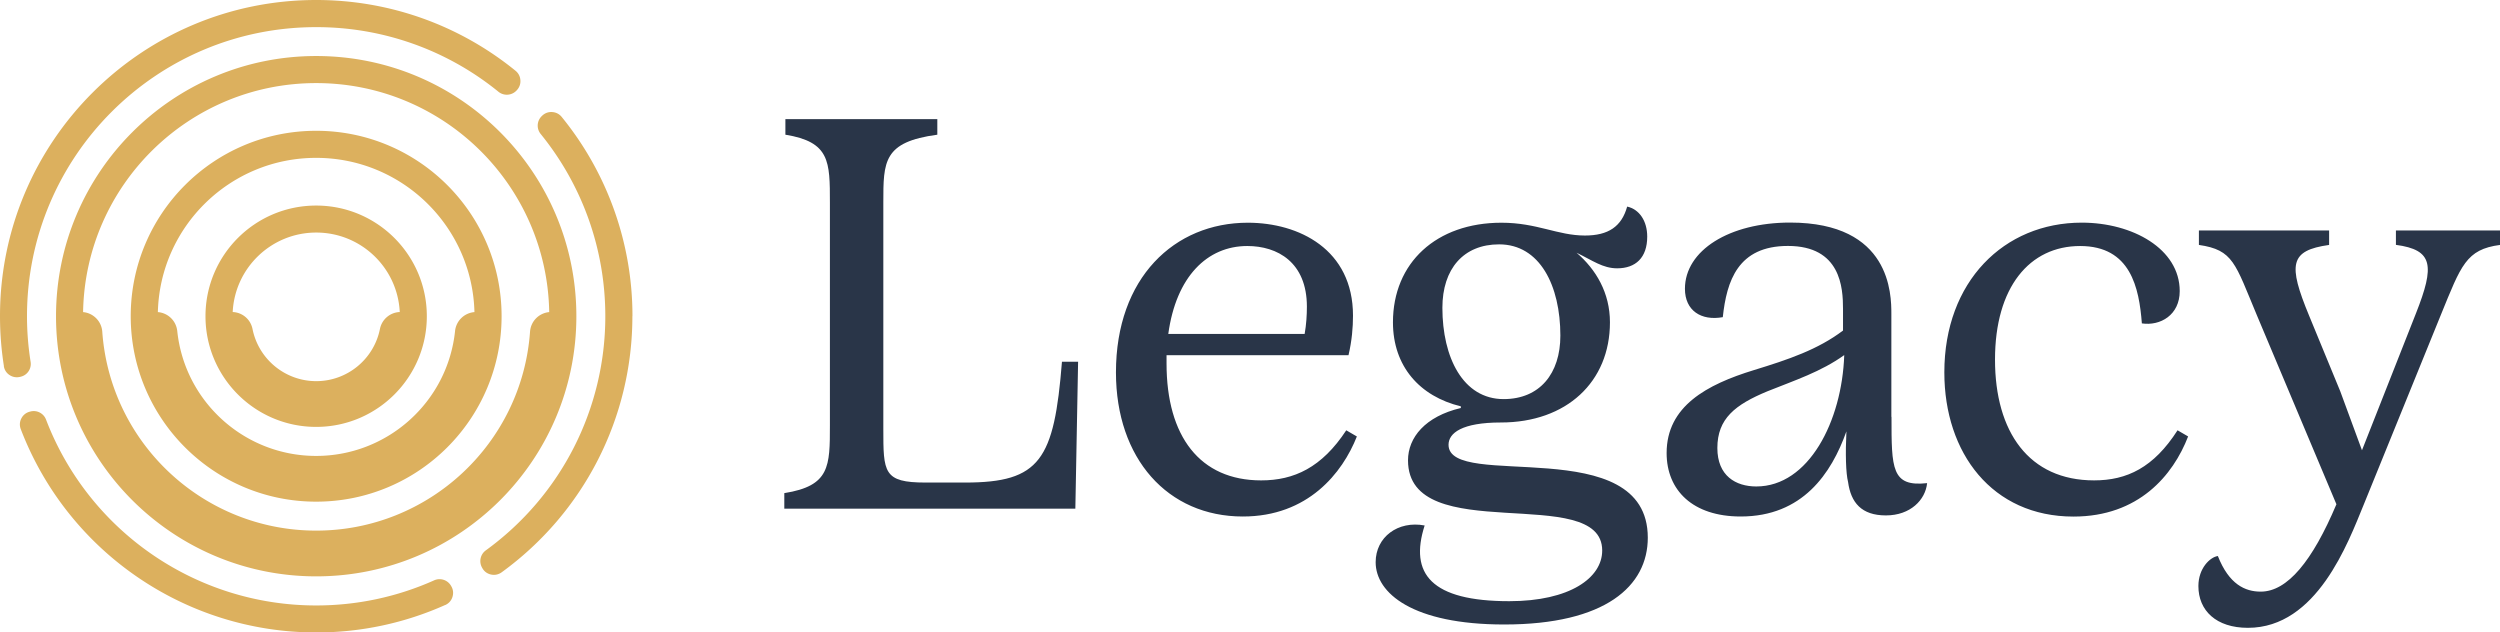
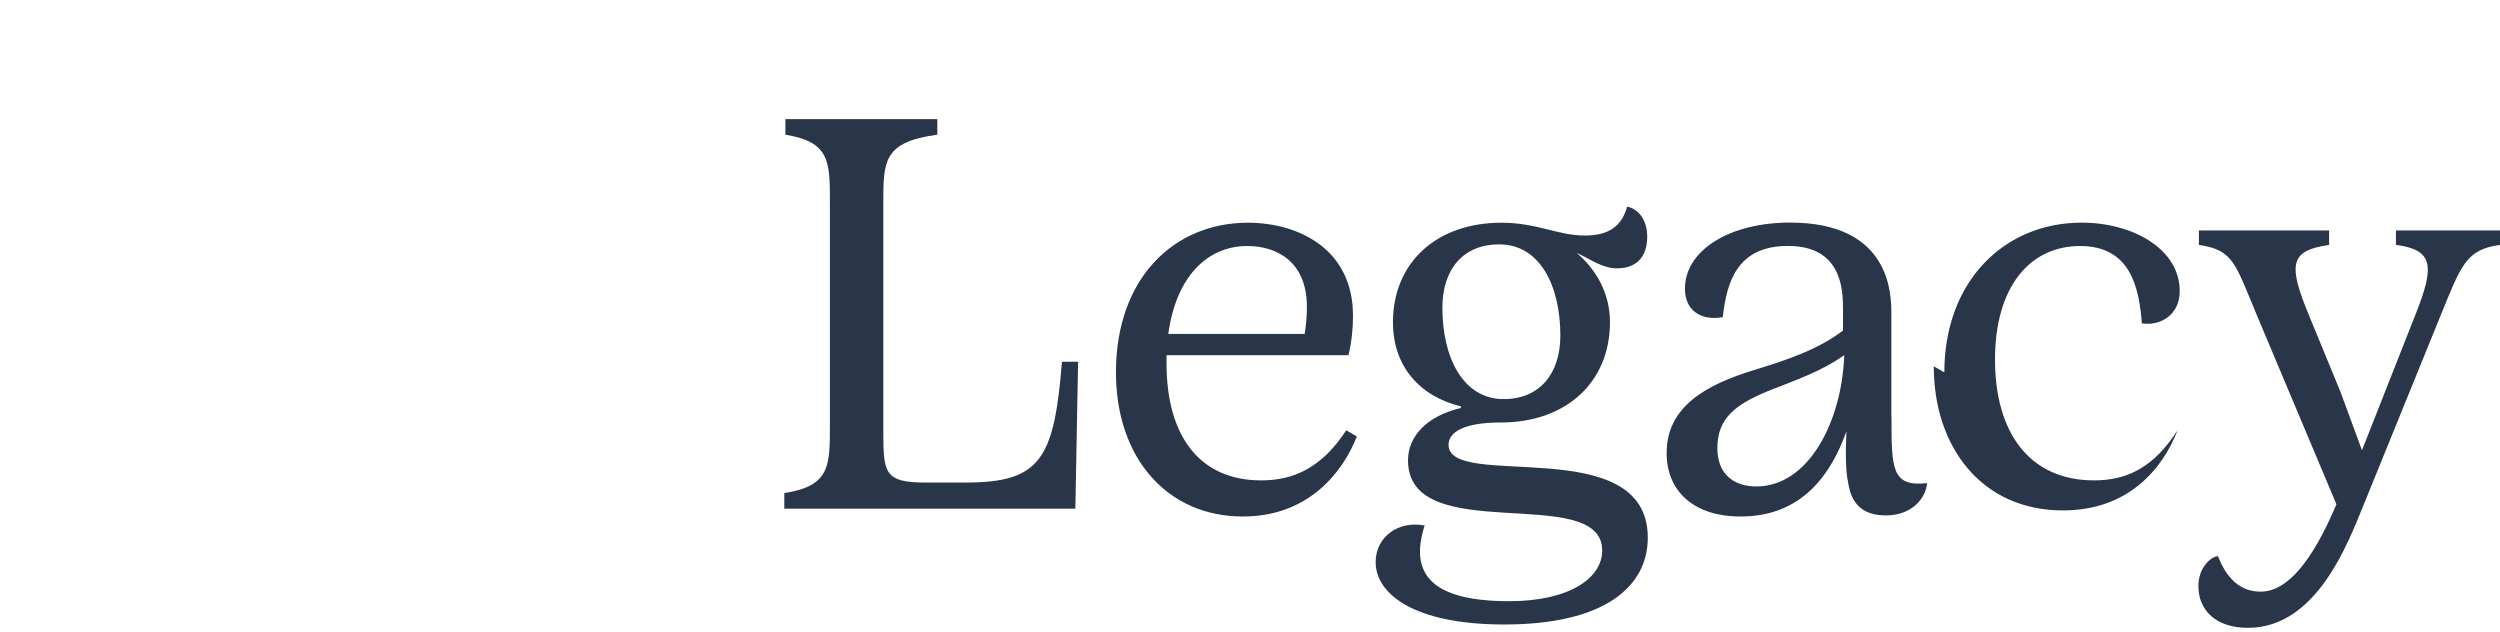
<svg xmlns="http://www.w3.org/2000/svg" id="Layer_2" viewBox="0 0 345.4 87.37">
  <defs>
    <style>.cls-2{fill:#293548}</style>
  </defs>
  <g id="Layer_1-2">
-     <path d="M108.36 70.28v-2.15c6.3-1 6.3-3.69 6.3-9.38V27.99c0-5.69 0-8.38-6.15-9.38v-2.15h20.99v2.15c-7.46 1-7.46 3.69-7.46 9.38v31.22c0 6.07 0 7.46 5.84 7.46h5.46c10.38 0 12.3-3.15 13.38-16.69h2.23l-.38 20.3h-40.21ZM187.47 60.29c-2 5.07-6.77 11.07-15.76 11.07-10.38 0-17.53-8-17.53-19.91 0-13.07 8.07-20.68 18.22-20.68 7.07 0 14.53 3.69 14.53 12.84 0 1.61-.15 3.46-.62 5.46h-25.14v1.15c0 10.07 4.61 16.15 13.07 16.15 4.54 0 8.38-1.77 11.76-6.92l1.46.85Zm-26.06-14.15h18.84c.23-1.31.31-2.61.31-3.77 0-6.15-4.08-8.38-8.23-8.38-5.54 0-9.84 4.23-10.92 12.15ZM227.66 74.28c0 6.69-5.84 12-19.84 12-12.61 0-17.76-4.31-17.76-8.61 0-3.46 3.08-5.77 6.77-5.07-2.15 6.69.92 10.46 11.69 10.46 8.38 0 12.84-3.23 12.84-7 0-9.46-26.83-.31-26.83-12.46 0-3.15 2.38-6.07 7.3-7.23v-.23c-5.69-1.38-9.38-5.54-9.38-11.61 0-8.23 6-13.76 14.99-13.76 4.92 0 7.77 1.77 11.53 1.77 3.23 0 5.07-1.23 5.84-4 1.69.38 2.77 2 2.77 4.15 0 2.92-1.61 4.38-4.15 4.38-2 0-3.38-1.08-5.61-2.15 2.69 2.31 4.61 5.54 4.61 9.61 0 8.23-6 13.84-15.07 13.84-5.38 0-7.23 1.46-7.23 3.08 0 6.38 27.53-1.92 27.53 12.84Zm-19.92-19.14c5 0 7.84-3.54 7.84-8.77 0-6.92-2.84-12.61-8.46-12.61-4.92 0-7.84 3.38-7.84 8.77 0 6.84 2.84 12.61 8.46 12.61ZM261.33 57.6c0 7.15 0 9.69 4.92 9.15-.23 2.31-2.31 4.46-5.69 4.46s-4.84-1.77-5.23-4.61c-.31-1.23-.38-3.92-.23-7-2.08 5.84-6.07 11.76-14.61 11.76-6.61 0-10.23-3.61-10.23-8.77 0-6.46 5.54-9.46 12.07-11.46 4.77-1.46 8.84-2.84 12.3-5.46v-3c0-2.92-.31-8.69-7.61-8.69-6.92 0-8.46 4.84-9 9.84-3 .54-5.23-.92-5.23-3.92 0-5.31 6.15-9.15 14.53-9.15 13.92 0 13.99 9.92 13.99 12.61v14.22Zm-6.53-8.54c-3.23 2.31-6.77 3.46-10.61 5-4.46 1.85-6.92 3.77-6.92 7.84 0 3.84 2.54 5.31 5.38 5.31 7.23 0 11.84-9 12.15-18.15ZM268.63 51.44c0-12.53 8.23-20.68 18.99-20.68 7 0 13.53 3.61 13.53 9.46 0 3.31-2.69 4.84-5.23 4.46-.38-4.92-1.54-10.69-8.53-10.69s-11.76 5.69-11.76 15.69 4.69 16.69 13.69 16.69c4.54 0 8.23-1.77 11.53-6.92l1.46.85c-2.08 5.38-6.84 11.07-15.84 11.07-11.23 0-17.84-8.77-17.84-19.91ZM331.02 31.84h14.38v2c-4.69.62-5.38 2.84-8.15 9.61l-10.69 26.3c-2.15 5.23-6.46 16.99-15.99 16.99-4.38 0-6.84-2.38-6.84-5.77 0-2.46 1.61-4 2.69-4.15 1.54 3.92 3.77 4.92 5.92 4.92 3.69 0 7.15-4.23 10.46-12.07l-11-26.14c-3-7.15-3.23-9-8-9.69v-2h17.99v2c-5.46.77-5.69 2.69-2.77 9.76l4.31 10.46 3 8.15 7.46-18.92c2.61-6.61 2.38-8.77-2.77-9.46v-2Z" class="cls-2" />
-     <path fill="#dcb05e" fill-rule="evenodd" d="M87.37 43.69c0 14.05-6.71 27.14-18.06 35.38-.43.31-.94.42-1.46.31-.52-.11-.94-.41-1.2-.87l-.04-.07c-.47-.81-.25-1.85.51-2.4 10.38-7.53 16.51-19.5 16.51-32.35 0-9.2-3.13-18.04-8.93-25.18-.59-.73-.54-1.78.13-2.45l.05-.05c.38-.37.86-.56 1.39-.53.53.03.99.26 1.33.67a43.523 43.523 0 0 1 9.78 27.54ZM61.52 83.58a43.503 43.503 0 0 1-17.83 3.8c-18.13 0-34.36-11.2-40.82-28.09-.19-.5-.16-1.01.08-1.48s.64-.79 1.15-.93l.08-.02c.91-.25 1.85.24 2.18 1.11 5.91 15.44 20.74 25.68 37.32 25.68 5.62 0 11.16-1.17 16.3-3.47a1.83 1.83 0 0 1 2.33.75l.04.07c.27.46.32.97.16 1.48s-.51.89-.99 1.11Zm-60.98-33C.18 48.3 0 45.99 0 43.68 0 19.56 19.56 0 43.69 0c10.06 0 19.73 3.43 27.54 9.78.41.34.64.79.67 1.33.03.53-.16 1.01-.53 1.39l-.05.05c-.66.66-1.72.72-2.45.13a39.81 39.81 0 0 0-25.18-8.93C21.62 3.74 3.73 21.62 3.73 43.69c0 2.11.17 4.22.5 6.3.15.93-.43 1.82-1.34 2.05l-.08.02c-.51.13-1.02.06-1.47-.23a1.76 1.76 0 0 1-.81-1.25Zm79.09-6.89c0 19.85-16.09 35.94-35.94 35.94S7.74 63.54 7.74 43.69 23.84 7.74 43.69 7.74s35.94 16.09 35.94 35.94Zm-68.15-.57c1.42.13 2.55 1.27 2.65 2.71 1.11 15.48 14.03 27.48 29.55 27.48s28.44-12 29.55-27.48c.1-1.45 1.24-2.58 2.65-2.71-.3-17.54-14.61-31.64-32.2-31.64s-31.9 14.1-32.2 31.64Zm57.82.57c0 14.15-11.47 25.62-25.62 25.62S18.06 57.84 18.06 43.69s11.47-25.62 25.62-25.62S69.3 29.54 69.3 43.69Zm-47.49-.57c1.4.11 2.53 1.2 2.68 2.62 1.03 9.8 9.33 17.25 19.19 17.25s18.16-7.45 19.19-17.25a2.926 2.926 0 0 1 2.68-2.62c-.3-11.83-9.99-21.31-21.87-21.31s-21.57 9.48-21.87 21.31Zm6.58.57c0-8.45 6.85-15.29 15.29-15.29s15.29 6.85 15.29 15.29-6.85 15.29-15.29 15.29-15.29-6.85-15.29-15.29Zm26.84-.58c-.3-6.13-5.36-10.98-11.54-10.98s-11.24 4.86-11.54 10.98c1.35.06 2.47 1.01 2.74 2.35.84 4.18 4.53 7.2 8.8 7.2s7.96-3.02 8.8-7.2a2.908 2.908 0 0 1 2.74-2.35Z" />
+     <path d="M108.36 70.28v-2.15c6.3-1 6.3-3.69 6.3-9.38V27.99c0-5.69 0-8.38-6.15-9.38v-2.15h20.99v2.15c-7.46 1-7.46 3.69-7.46 9.38v31.22c0 6.07 0 7.46 5.84 7.46h5.46c10.38 0 12.3-3.15 13.38-16.69h2.23l-.38 20.3h-40.21ZM187.47 60.29c-2 5.07-6.77 11.07-15.76 11.07-10.38 0-17.53-8-17.53-19.91 0-13.07 8.07-20.68 18.22-20.68 7.07 0 14.53 3.69 14.53 12.84 0 1.61-.15 3.46-.62 5.46h-25.14v1.15c0 10.07 4.61 16.15 13.07 16.15 4.54 0 8.38-1.77 11.76-6.92l1.46.85Zm-26.06-14.15h18.84c.23-1.31.31-2.61.31-3.77 0-6.15-4.08-8.38-8.23-8.38-5.54 0-9.84 4.23-10.92 12.15ZM227.66 74.28c0 6.69-5.84 12-19.84 12-12.61 0-17.76-4.31-17.76-8.61 0-3.46 3.08-5.77 6.77-5.07-2.15 6.69.92 10.46 11.69 10.46 8.38 0 12.84-3.23 12.84-7 0-9.46-26.83-.31-26.83-12.46 0-3.15 2.38-6.07 7.3-7.23v-.23c-5.69-1.38-9.38-5.54-9.38-11.61 0-8.23 6-13.76 14.99-13.76 4.92 0 7.77 1.77 11.53 1.77 3.23 0 5.07-1.23 5.84-4 1.69.38 2.77 2 2.77 4.15 0 2.92-1.61 4.38-4.15 4.38-2 0-3.38-1.08-5.61-2.15 2.69 2.31 4.61 5.54 4.61 9.61 0 8.23-6 13.84-15.07 13.84-5.38 0-7.23 1.46-7.23 3.08 0 6.38 27.53-1.92 27.53 12.84Zm-19.92-19.14c5 0 7.84-3.54 7.84-8.77 0-6.92-2.84-12.61-8.46-12.61-4.92 0-7.84 3.38-7.84 8.77 0 6.84 2.84 12.61 8.46 12.61ZM261.33 57.6c0 7.15 0 9.69 4.92 9.15-.23 2.31-2.31 4.46-5.69 4.46s-4.84-1.77-5.23-4.61c-.31-1.23-.38-3.92-.23-7-2.08 5.84-6.07 11.76-14.61 11.76-6.61 0-10.23-3.61-10.23-8.77 0-6.46 5.54-9.46 12.07-11.46 4.77-1.46 8.84-2.84 12.3-5.46v-3c0-2.92-.31-8.69-7.61-8.69-6.92 0-8.46 4.84-9 9.84-3 .54-5.23-.92-5.23-3.92 0-5.31 6.15-9.15 14.53-9.15 13.92 0 13.99 9.92 13.99 12.61v14.22Zm-6.53-8.54c-3.23 2.31-6.77 3.46-10.61 5-4.46 1.85-6.92 3.77-6.92 7.84 0 3.84 2.54 5.31 5.38 5.31 7.23 0 11.84-9 12.15-18.15ZM268.63 51.44c0-12.53 8.23-20.68 18.99-20.68 7 0 13.53 3.61 13.53 9.46 0 3.31-2.69 4.84-5.23 4.46-.38-4.92-1.54-10.69-8.53-10.69s-11.76 5.69-11.76 15.69 4.69 16.69 13.69 16.69c4.54 0 8.23-1.77 11.53-6.92c-2.08 5.38-6.84 11.07-15.84 11.07-11.23 0-17.84-8.77-17.84-19.91ZM331.02 31.84h14.38v2c-4.69.62-5.38 2.84-8.15 9.61l-10.69 26.3c-2.15 5.23-6.46 16.99-15.99 16.99-4.38 0-6.84-2.38-6.84-5.77 0-2.46 1.61-4 2.69-4.15 1.54 3.92 3.77 4.92 5.92 4.92 3.69 0 7.15-4.23 10.46-12.07l-11-26.14c-3-7.15-3.23-9-8-9.69v-2h17.99v2c-5.46.77-5.69 2.69-2.77 9.76l4.31 10.46 3 8.15 7.46-18.92c2.61-6.61 2.38-8.77-2.77-9.46v-2Z" class="cls-2" />
  </g>
</svg>